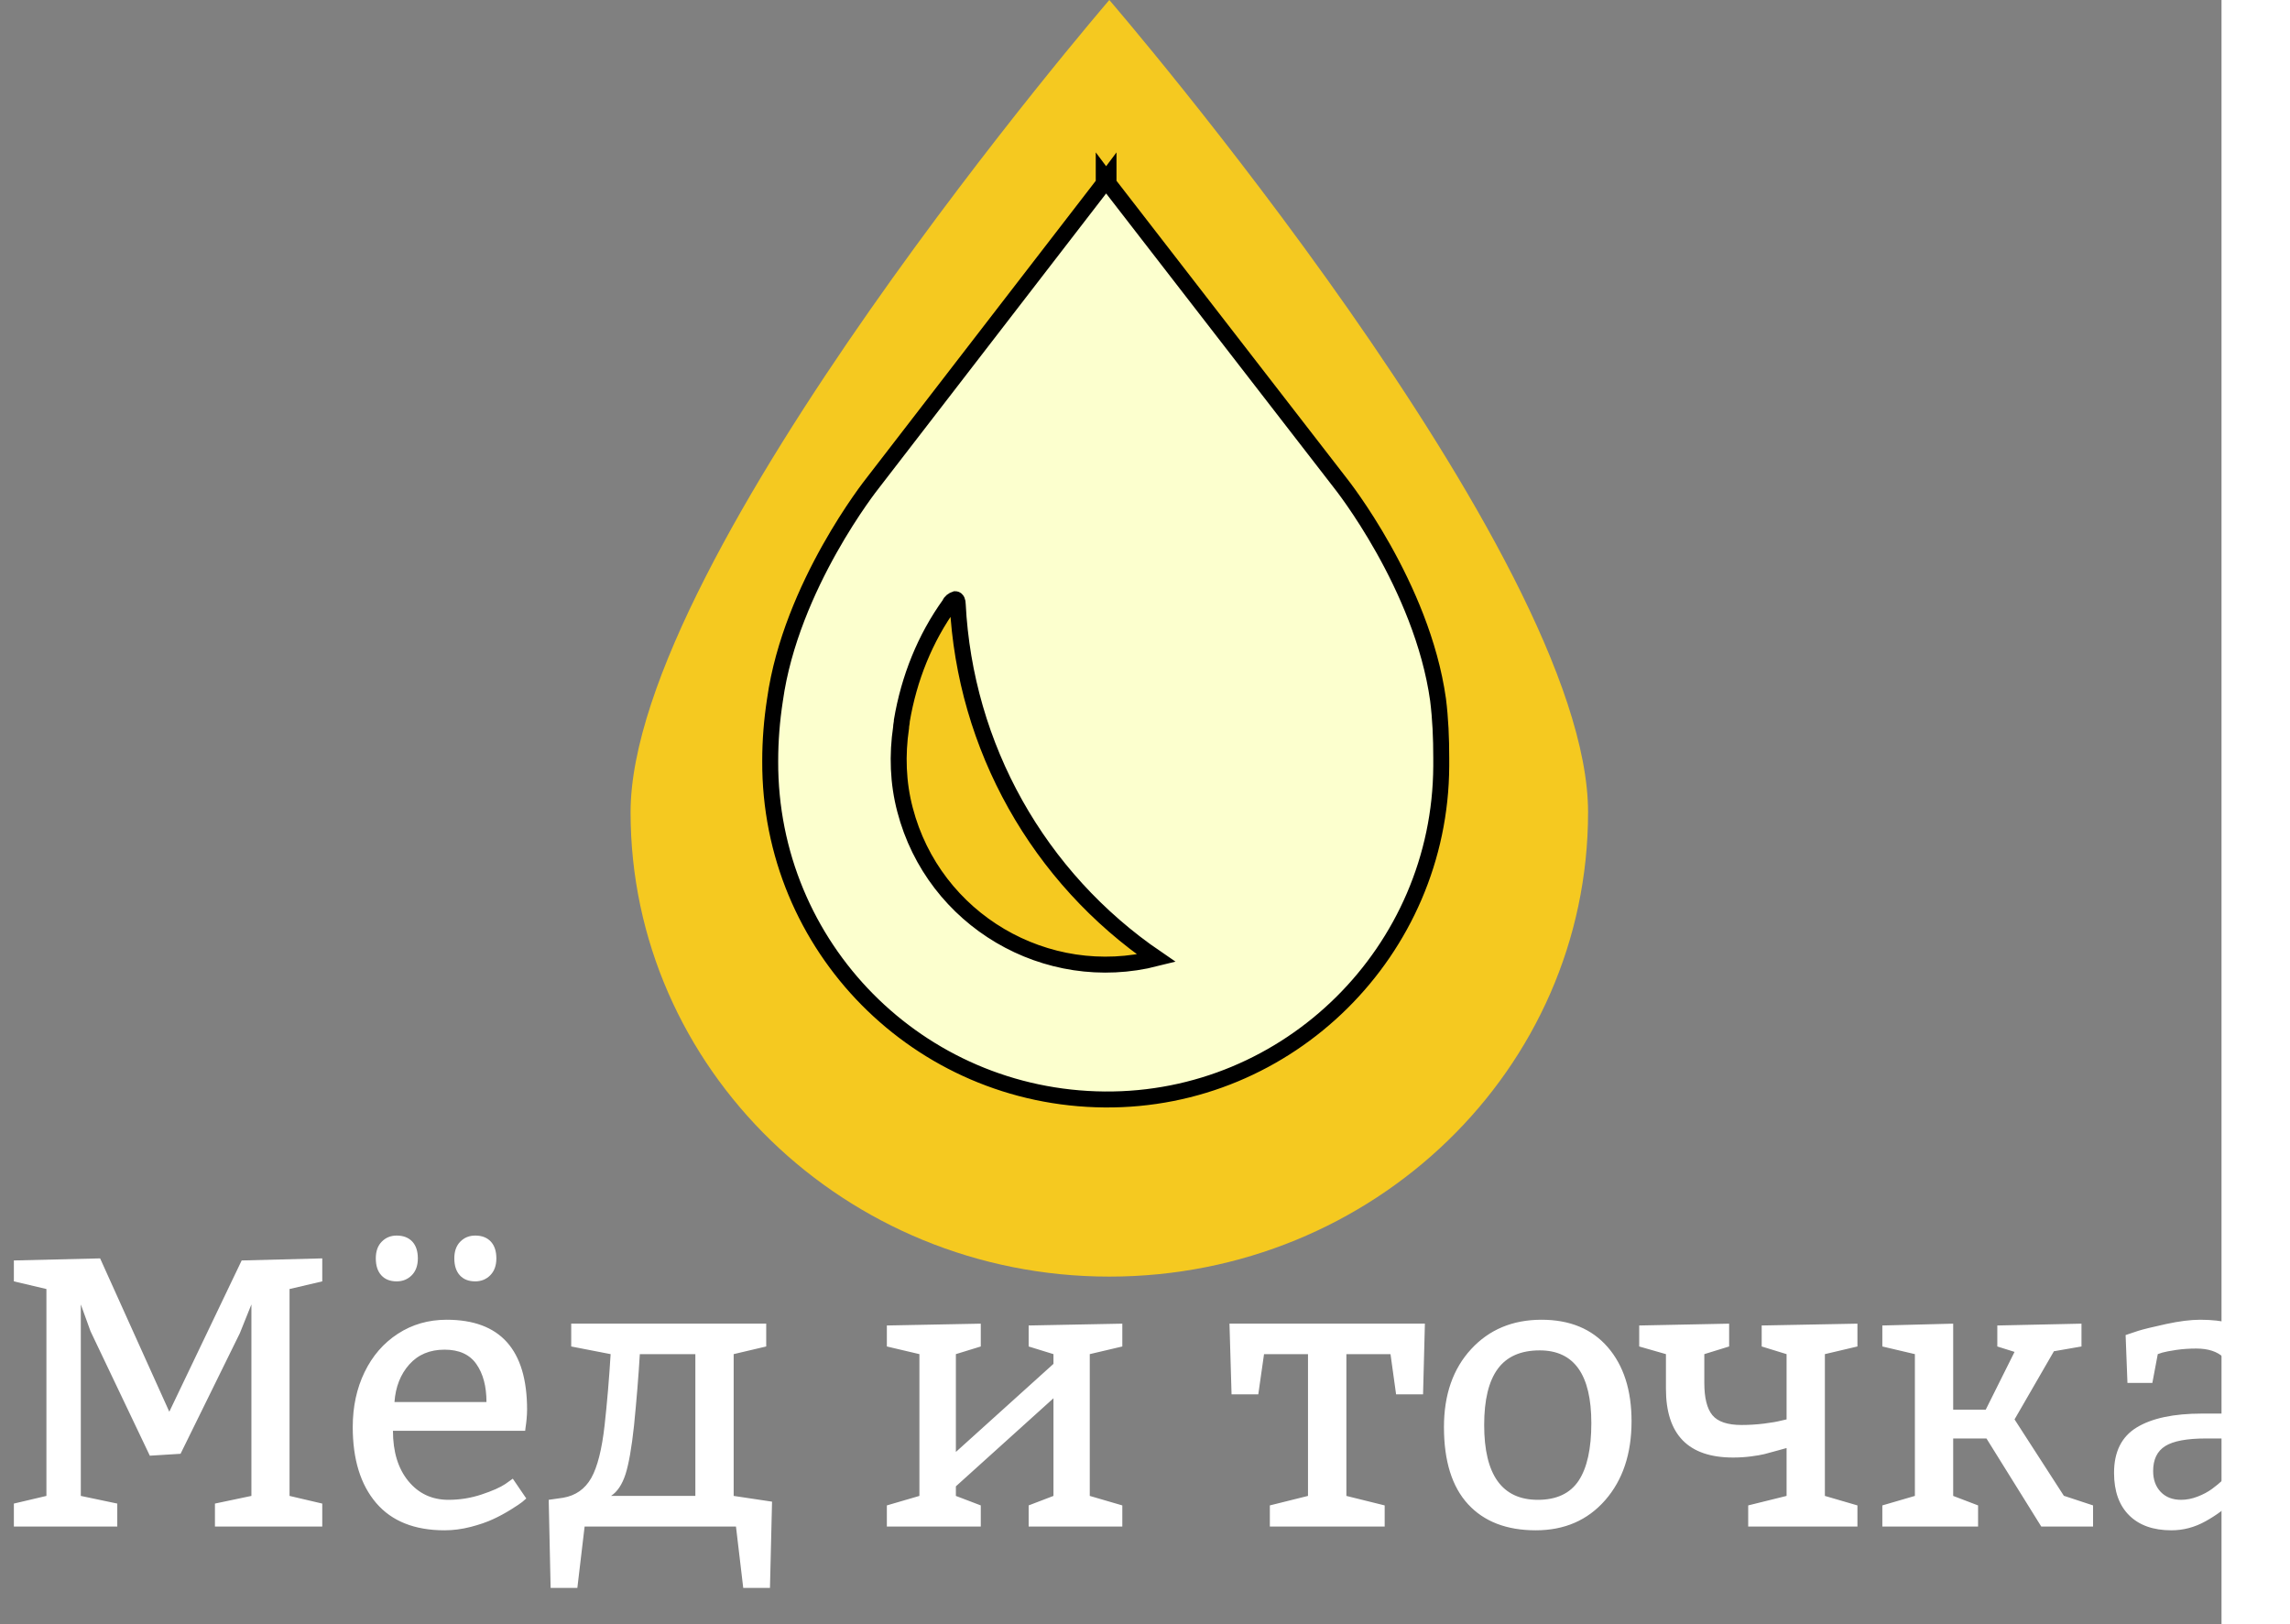
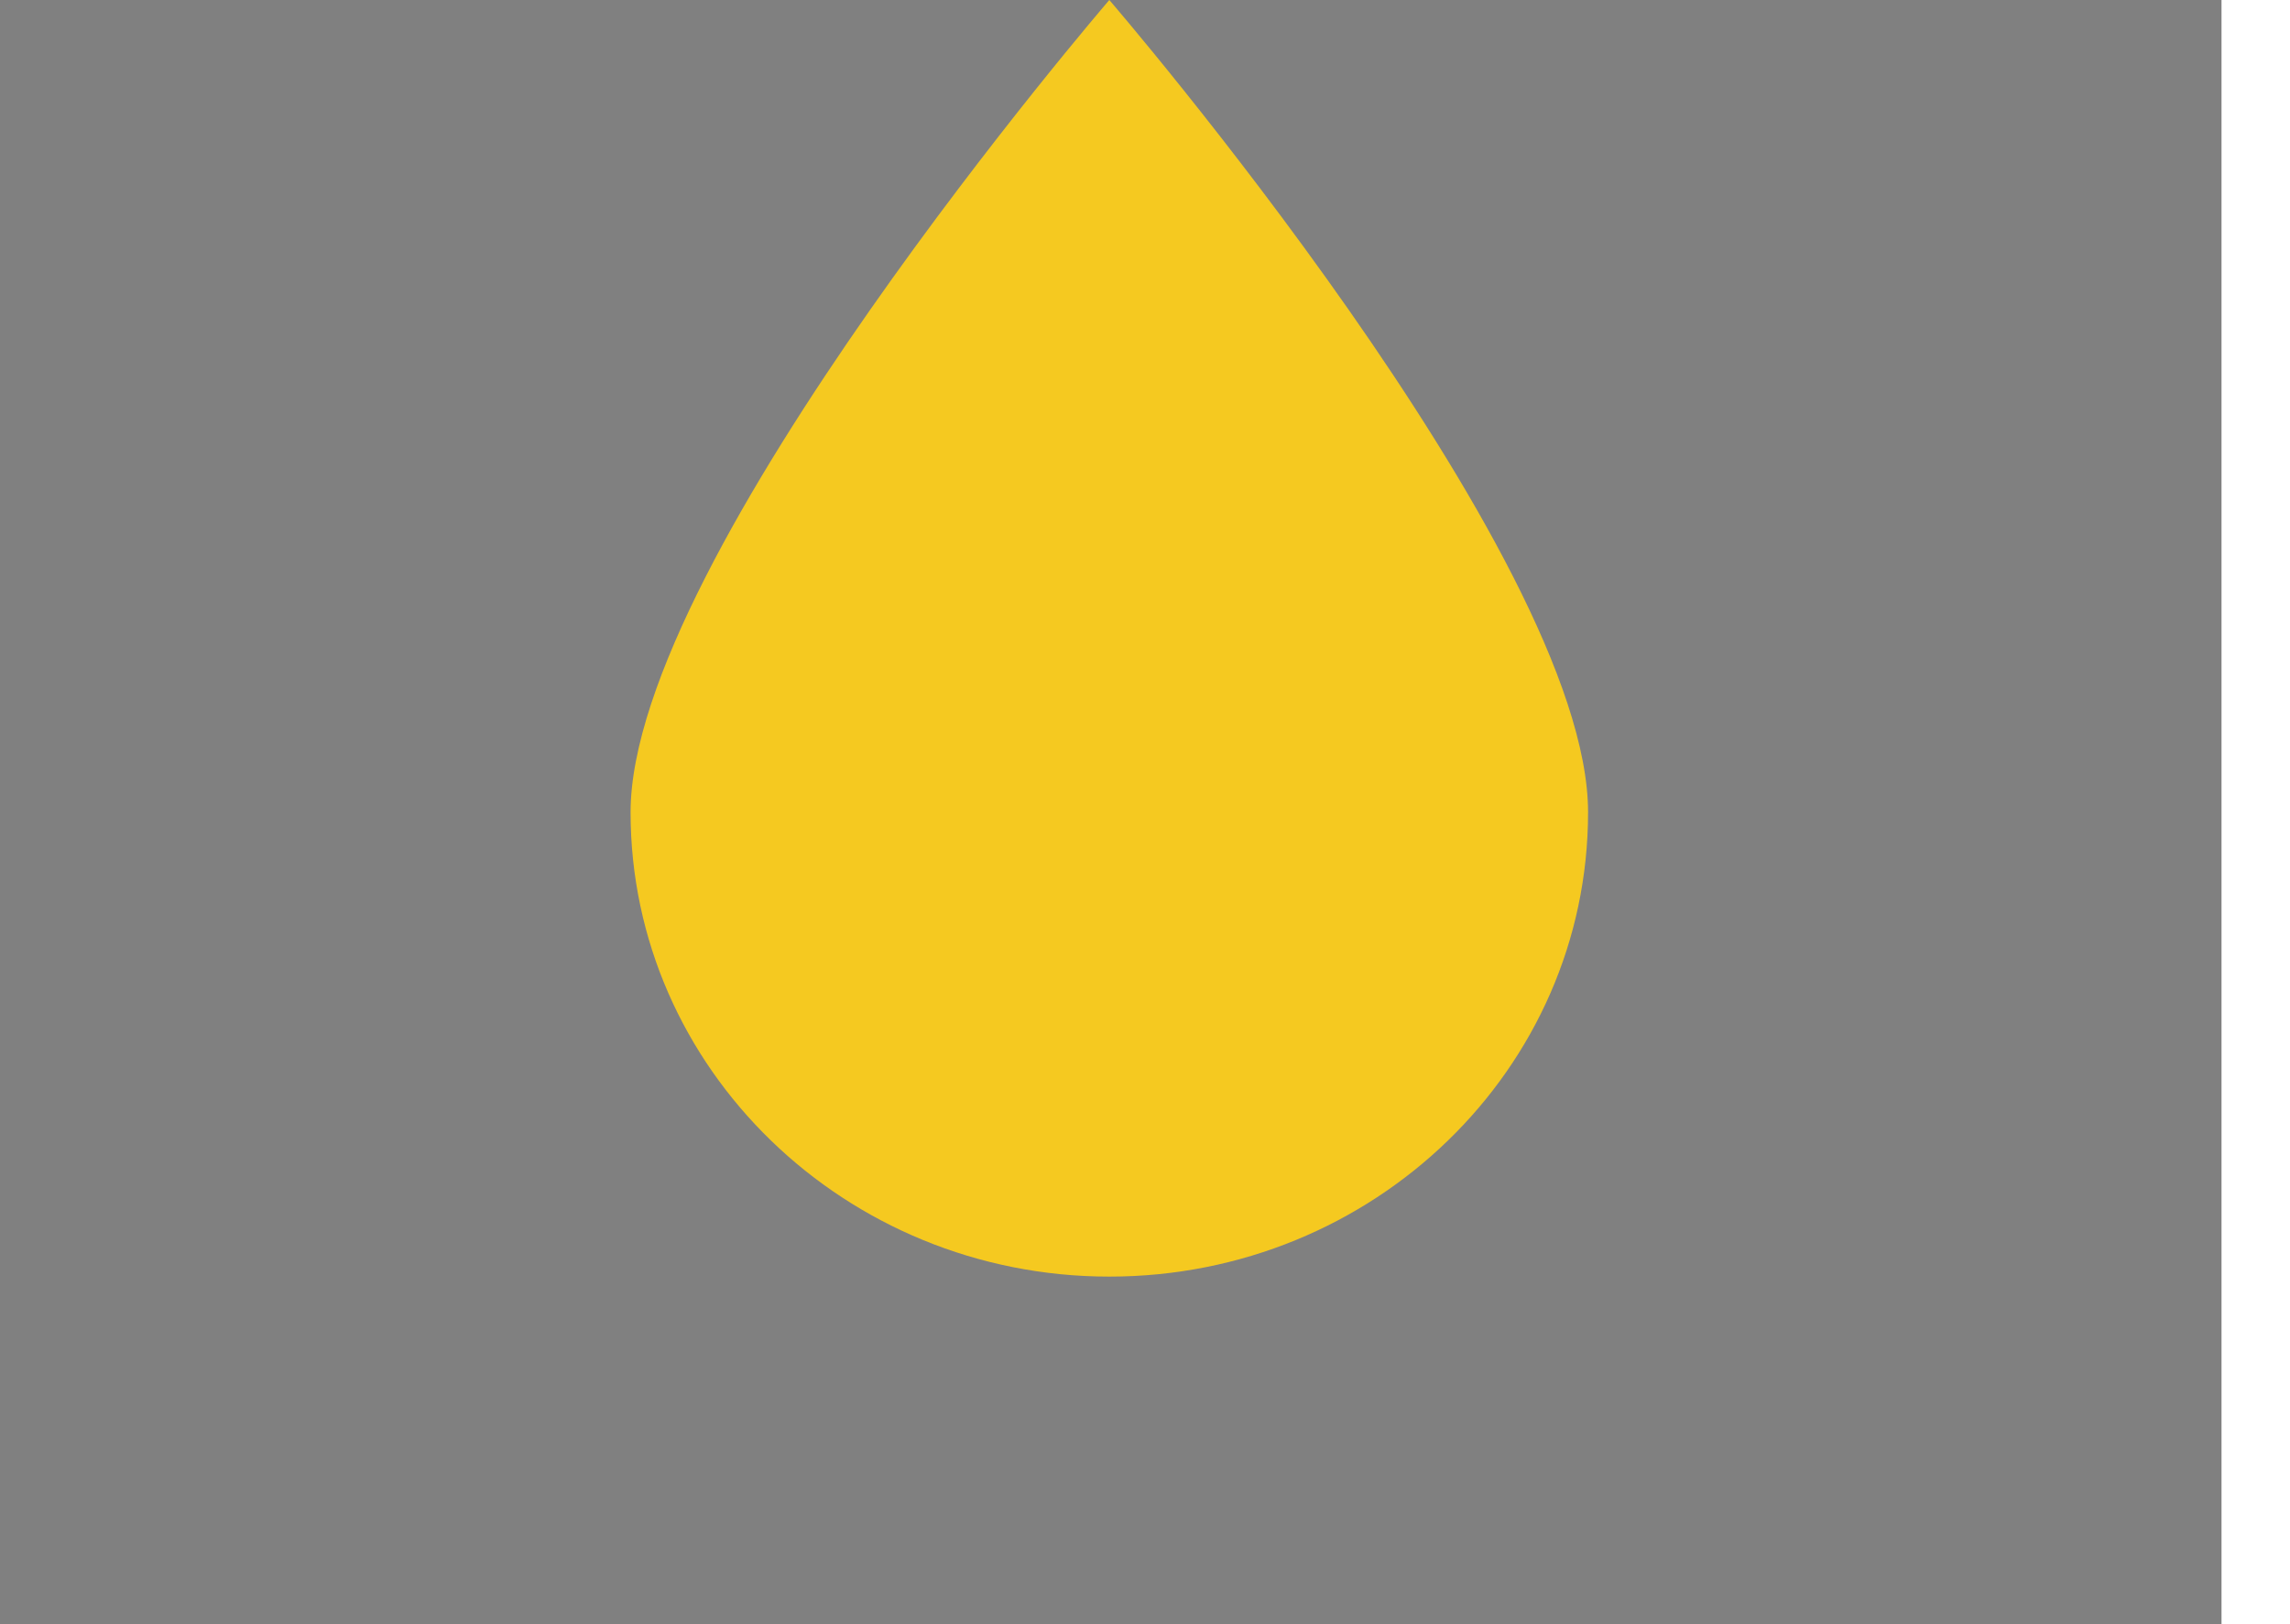
<svg xmlns="http://www.w3.org/2000/svg" height="203.548" version="1.1" width="287" style="overflow: hidden; position: relative; left: -0.983px; top: -0.962px;" viewBox="163.472 145.478 278.416 203.548" preserveAspectRatio="xMinYMin" id="main_svg">
  <rect x="163.472" y="145.478" width="278.416" height="203.548" fill="#808080" stroke="none" />
  <desc style="-webkit-tap-highlight-color: rgba(0, 0, 0, 0);">Created with Logotizer</desc>
  <defs style="-webkit-tap-highlight-color: rgba(0, 0, 0, 0);" />
-   <path fill="#ffffff" stroke="none" d="M-137.29,0L-137.29,-2.88L-133.21,-3.84L-133.21,-29.77L-137.29,-30.73L-137.29,-33.35L-126.48,-33.61L-117.81,-14.39L-108.74,-33.35L-98.64,-33.61L-98.64,-30.73L-102.74,-29.77L-102.74,-3.84L-98.64,-2.88L-98.64,0L-112.09,0L-112.09,-2.88L-107.52,-3.84L-107.52,-27.84L-108.97,-24.23L-116.4,-9.12L-120.25,-8.88L-127.68,-24.47L-128.9,-27.84L-128.9,-3.84L-124.33,-2.88L-124.33,0L-137.29,0ZM-94.82,-12.47Q-94.82,-16.29,-93.34,-19.35Q-91.86,-22.41,-89.17,-24.16Q-86.47,-25.92,-83.05,-25.92Q-72.97,-25.92,-72.97,-14.65Q-72.97,-14.11,-73.03,-13.48Q-73.09,-12.84,-73.16,-12.42L-73.21,-12L-89.78,-12Q-89.78,-8.06,-87.86,-5.71Q-85.93,-3.35,-82.82,-3.35Q-80.68,-3.35,-78.67,-4.02Q-76.65,-4.69,-75.69,-5.34L-74.76,-6L-73.07,-3.52Q-73.26,-3.35,-73.58,-3.08Q-73.91,-2.81,-75,-2.13Q-76.09,-1.45,-77.22,-0.93Q-78.34,-0.4,-80.02,0.04Q-81.69,0.47,-83.31,0.47Q-88.96,0.47,-91.89,-2.96Q-94.82,-6.4,-94.82,-12.47M-91.93,-33.61Q-91.93,-34.95,-91.18,-35.71Q-90.43,-36.47,-89.31,-36.47Q-88.07,-36.47,-87.36,-35.72Q-86.66,-34.97,-86.66,-33.61Q-86.66,-32.27,-87.42,-31.5Q-88.18,-30.73,-89.31,-30.73Q-90.55,-30.73,-91.24,-31.49Q-91.93,-32.25,-91.93,-33.61M-89.59,-15.61L-78.06,-15.61Q-78.06,-18.56,-79.33,-20.37Q-80.59,-22.17,-83.31,-22.17Q-86.08,-22.17,-87.73,-20.32Q-89.38,-18.47,-89.59,-15.61M-82.09,-33.61Q-82.09,-34.95,-81.34,-35.71Q-80.59,-36.47,-79.47,-36.47Q-78.22,-36.47,-77.52,-35.72Q-76.82,-34.97,-76.82,-33.61Q-76.82,-32.27,-77.58,-31.5Q-78.34,-30.73,-79.47,-30.73Q-80.71,-30.73,-81.4,-31.49Q-82.09,-32.25,-82.09,-33.61ZM-70.26,-3.35L-68.45,-3.61Q-66.11,-4.01,-64.93,-6.08Q-63.76,-8.16,-63.25,-12.73Q-62.78,-16.99,-62.5,-21.61L-67.44,-22.57L-67.44,-25.43L-43,-25.43L-43,-22.57L-47.08,-21.61L-47.08,-3.84L-42.27,-3.12L-42.53,7.69L-45.88,7.69L-46.79,0L-65.76,0L-66.67,7.69L-70.02,7.69L-70.26,-3.35M-62.45,-3.84L-51.88,-3.84L-51.88,-21.61L-58.84,-21.61Q-59.08,-17.55,-59.57,-12.63Q-60.01,-8.53,-60.63,-6.57Q-61.26,-4.62,-62.45,-3.84ZM-27.88,0L-27.88,-2.65L-23.8,-3.84L-23.8,-21.61L-27.88,-22.57L-27.88,-25.2L-16.11,-25.43L-16.11,-22.57L-19.23,-21.61L-19.23,-9.35L-7,-20.39L-7,-21.61L-10.11,-22.57L-10.11,-25.2L1.63,-25.43L1.63,-22.57L-2.45,-21.61L-2.45,-3.84L1.63,-2.65L1.63,0L-10.11,0L-10.11,-2.65L-7,-3.84L-7,-16.08L-19.23,-5.04L-19.23,-3.84L-16.11,-2.65L-16.11,0L-27.88,0ZM15.06,-25.43L39.55,-25.43L39.32,-16.57L35.94,-16.57L35.24,-21.61L29.71,-21.61L29.71,-3.84L34.51,-2.65L34.51,0L20.12,0L20.12,-2.65L24.9,-3.84L24.9,-21.61L19.39,-21.61L18.67,-16.57L15.32,-16.57L15.06,-25.43ZM41.94,-12.47Q41.94,-18.54,45.34,-22.23Q48.74,-25.92,54.17,-25.92Q59.49,-25.92,62.47,-22.48Q65.45,-19.03,65.45,-13.2Q65.45,-7.08,62.14,-3.3Q58.84,0.47,53.45,0.47Q47.96,0.47,44.95,-2.81Q41.94,-6.09,41.94,-12.47M46.98,-12.73Q46.98,-3.35,53.71,-3.35Q57.22,-3.35,58.82,-5.75Q60.41,-8.16,60.41,-12.96Q60.41,-22.08,53.94,-22.08Q50.38,-22.08,48.68,-19.76Q46.98,-17.44,46.98,-12.73ZM66.41,-22.57L66.41,-25.2L77.68,-25.43L77.68,-22.57L74.57,-21.61L74.57,-18Q74.57,-15.19,75.58,-13.96Q76.6,-12.73,79.23,-12.73Q80.61,-12.73,82.03,-12.9Q83.45,-13.08,84.17,-13.27L84.88,-13.43L84.88,-21.61L81.76,-22.57L81.76,-25.2L93.76,-25.43L93.76,-22.57L89.68,-21.61L89.68,-3.84L93.76,-2.65L93.76,0L80.07,0L80.07,-2.65L84.88,-3.84L84.88,-9.84Q84.53,-9.75,83.61,-9.49Q82.7,-9.23,82.1,-9.08Q81.5,-8.93,80.41,-8.79Q79.32,-8.65,78.17,-8.65Q69.76,-8.65,69.76,-17.27L69.76,-21.61L66.41,-22.57ZM96.88,0L96.88,-2.65L100.96,-3.84L100.96,-21.61L96.88,-22.57L96.88,-25.2L105.76,-25.43L105.76,-14.65L109.84,-14.65L113.45,-21.89L111.29,-22.57L111.29,-25.2L121.84,-25.43L121.84,-22.57L118.44,-21.98L118.39,-21.98L113.45,-13.43L119.64,-3.84L119.68,-3.84L123.29,-2.65L123.29,0L116.8,0L109.93,-11.04L105.76,-11.04L105.76,-3.84L108.88,-2.65L108.88,0L96.88,0ZM125.92,-6.73Q125.92,-10.69,128.76,-12.42Q131.61,-14.16,136.96,-14.16L140.8,-14.16L140.8,-18Q140.8,-20.13,139.62,-21.22Q138.43,-22.31,136.23,-22.31Q134.94,-22.31,133.73,-22.14Q132.53,-21.96,131.96,-21.8L131.4,-21.61L130.72,-18L127.6,-18L127.37,-24Q127.96,-24.21,128.95,-24.53Q129.95,-24.84,132.43,-25.38Q134.92,-25.92,136.72,-25.92Q141.1,-25.92,143.35,-24.19Q145.6,-22.45,145.6,-18.47L145.6,-3.84L149.45,-2.88L149.45,-0.23L141.99,0L140.99,-3.35Q139.44,-1.8,137.4,-0.67Q135.36,0.47,133.11,0.47Q129.69,0.47,127.8,-1.42Q125.92,-3.3,125.92,-6.73M130.82,-6.96Q130.82,-5.34,131.76,-4.35Q132.71,-3.35,134.33,-3.35Q135.34,-3.35,136.38,-3.75Q137.42,-4.15,138.19,-4.71Q138.95,-5.27,139.56,-5.84Q140.17,-6.4,140.49,-6.8L140.8,-7.2L140.8,-11.04L137.45,-11.04Q133.86,-11.04,132.34,-10.09Q130.82,-9.14,130.82,-6.96Z" transform="matrix(1,0,0,1,302.5,336.805)" style="-webkit-tap-highlight-color: rgba(0, 0, 0, 0);" stroke-width="1" />
  <path fill="#f5c920" stroke="none" d="M80,160C113.1,160,140,134,140,101.8S80,0,80,0S20,69.7,20,101.8S46.9,160,80,160Z" stroke-width="0" opacity="1" transform="matrix(1,0,0,1,222.5,145.478)" style="-webkit-tap-highlight-color: rgba(0, 0, 0, 0); opacity: 1;" />
-   <path fill="#fcffce" stroke="#000000" d="M121.7,87.7C119.7,73.4,109.5,60.6,109.5,60.6L80.4,23V22.1L80.1,22.5L79.8,22.1V23L50.8,60.6S40.6,73.4,38.6,87.7C38.2,90.3,38,92.8,38,95.4C37.9,118.7,56.6,137.6,79.9,137.8C103,138,122,119.2,122.1,96V95C122.1,92.5,122,90.1,121.7,87.7ZM86.4,120.1C72.6,123.6,58.5,115.3,54.9,101.5C54,98.1,53.9,94.6,54.4,91.2C54.4,90.9,54.5,90.6,54.5,90.3C55.4,85,57.4,80,60.5,75.7C60.6,75.4,60.9,75.2,61.2,75.1C61.4,75.1,61.5,75.4,61.5,75.7C62.4,93.6,71.6,110,86.4,120.1Z" stroke-width="2" opacity="1" transform="matrix(1,0,0,1,222,145.478)" style="-webkit-tap-highlight-color: rgba(0, 0, 0, 0); opacity: 1;" />
</svg>